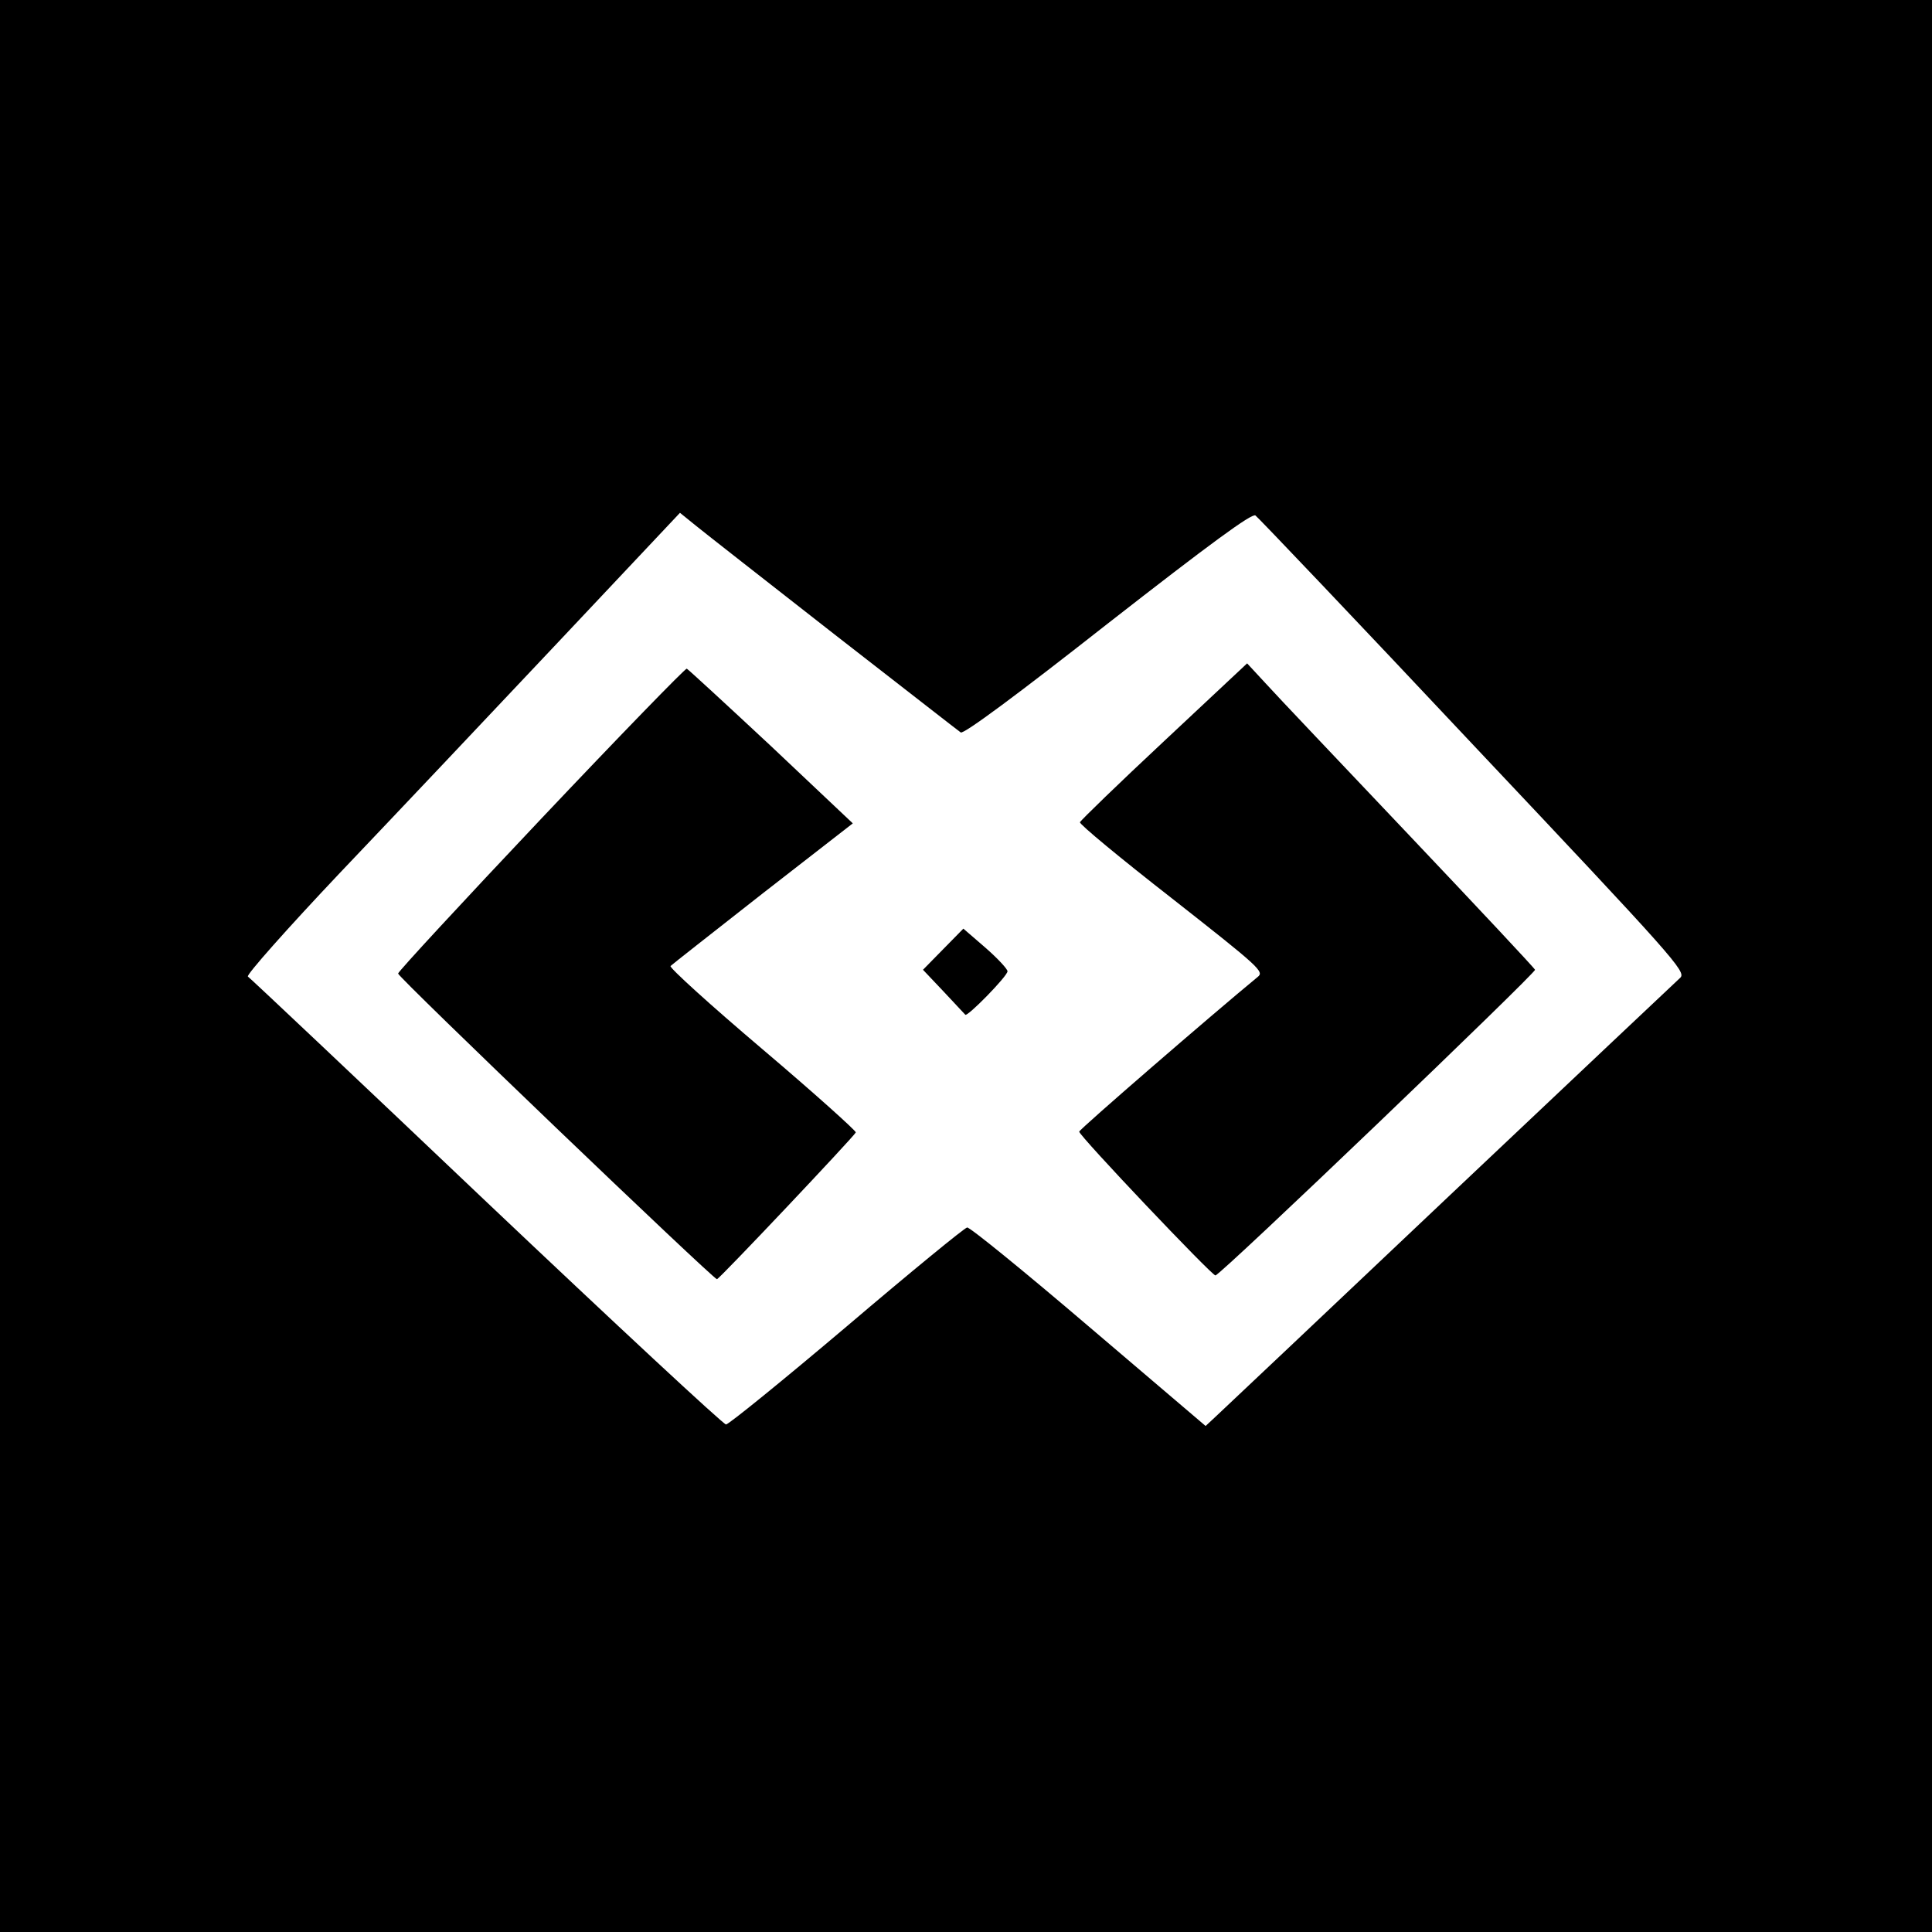
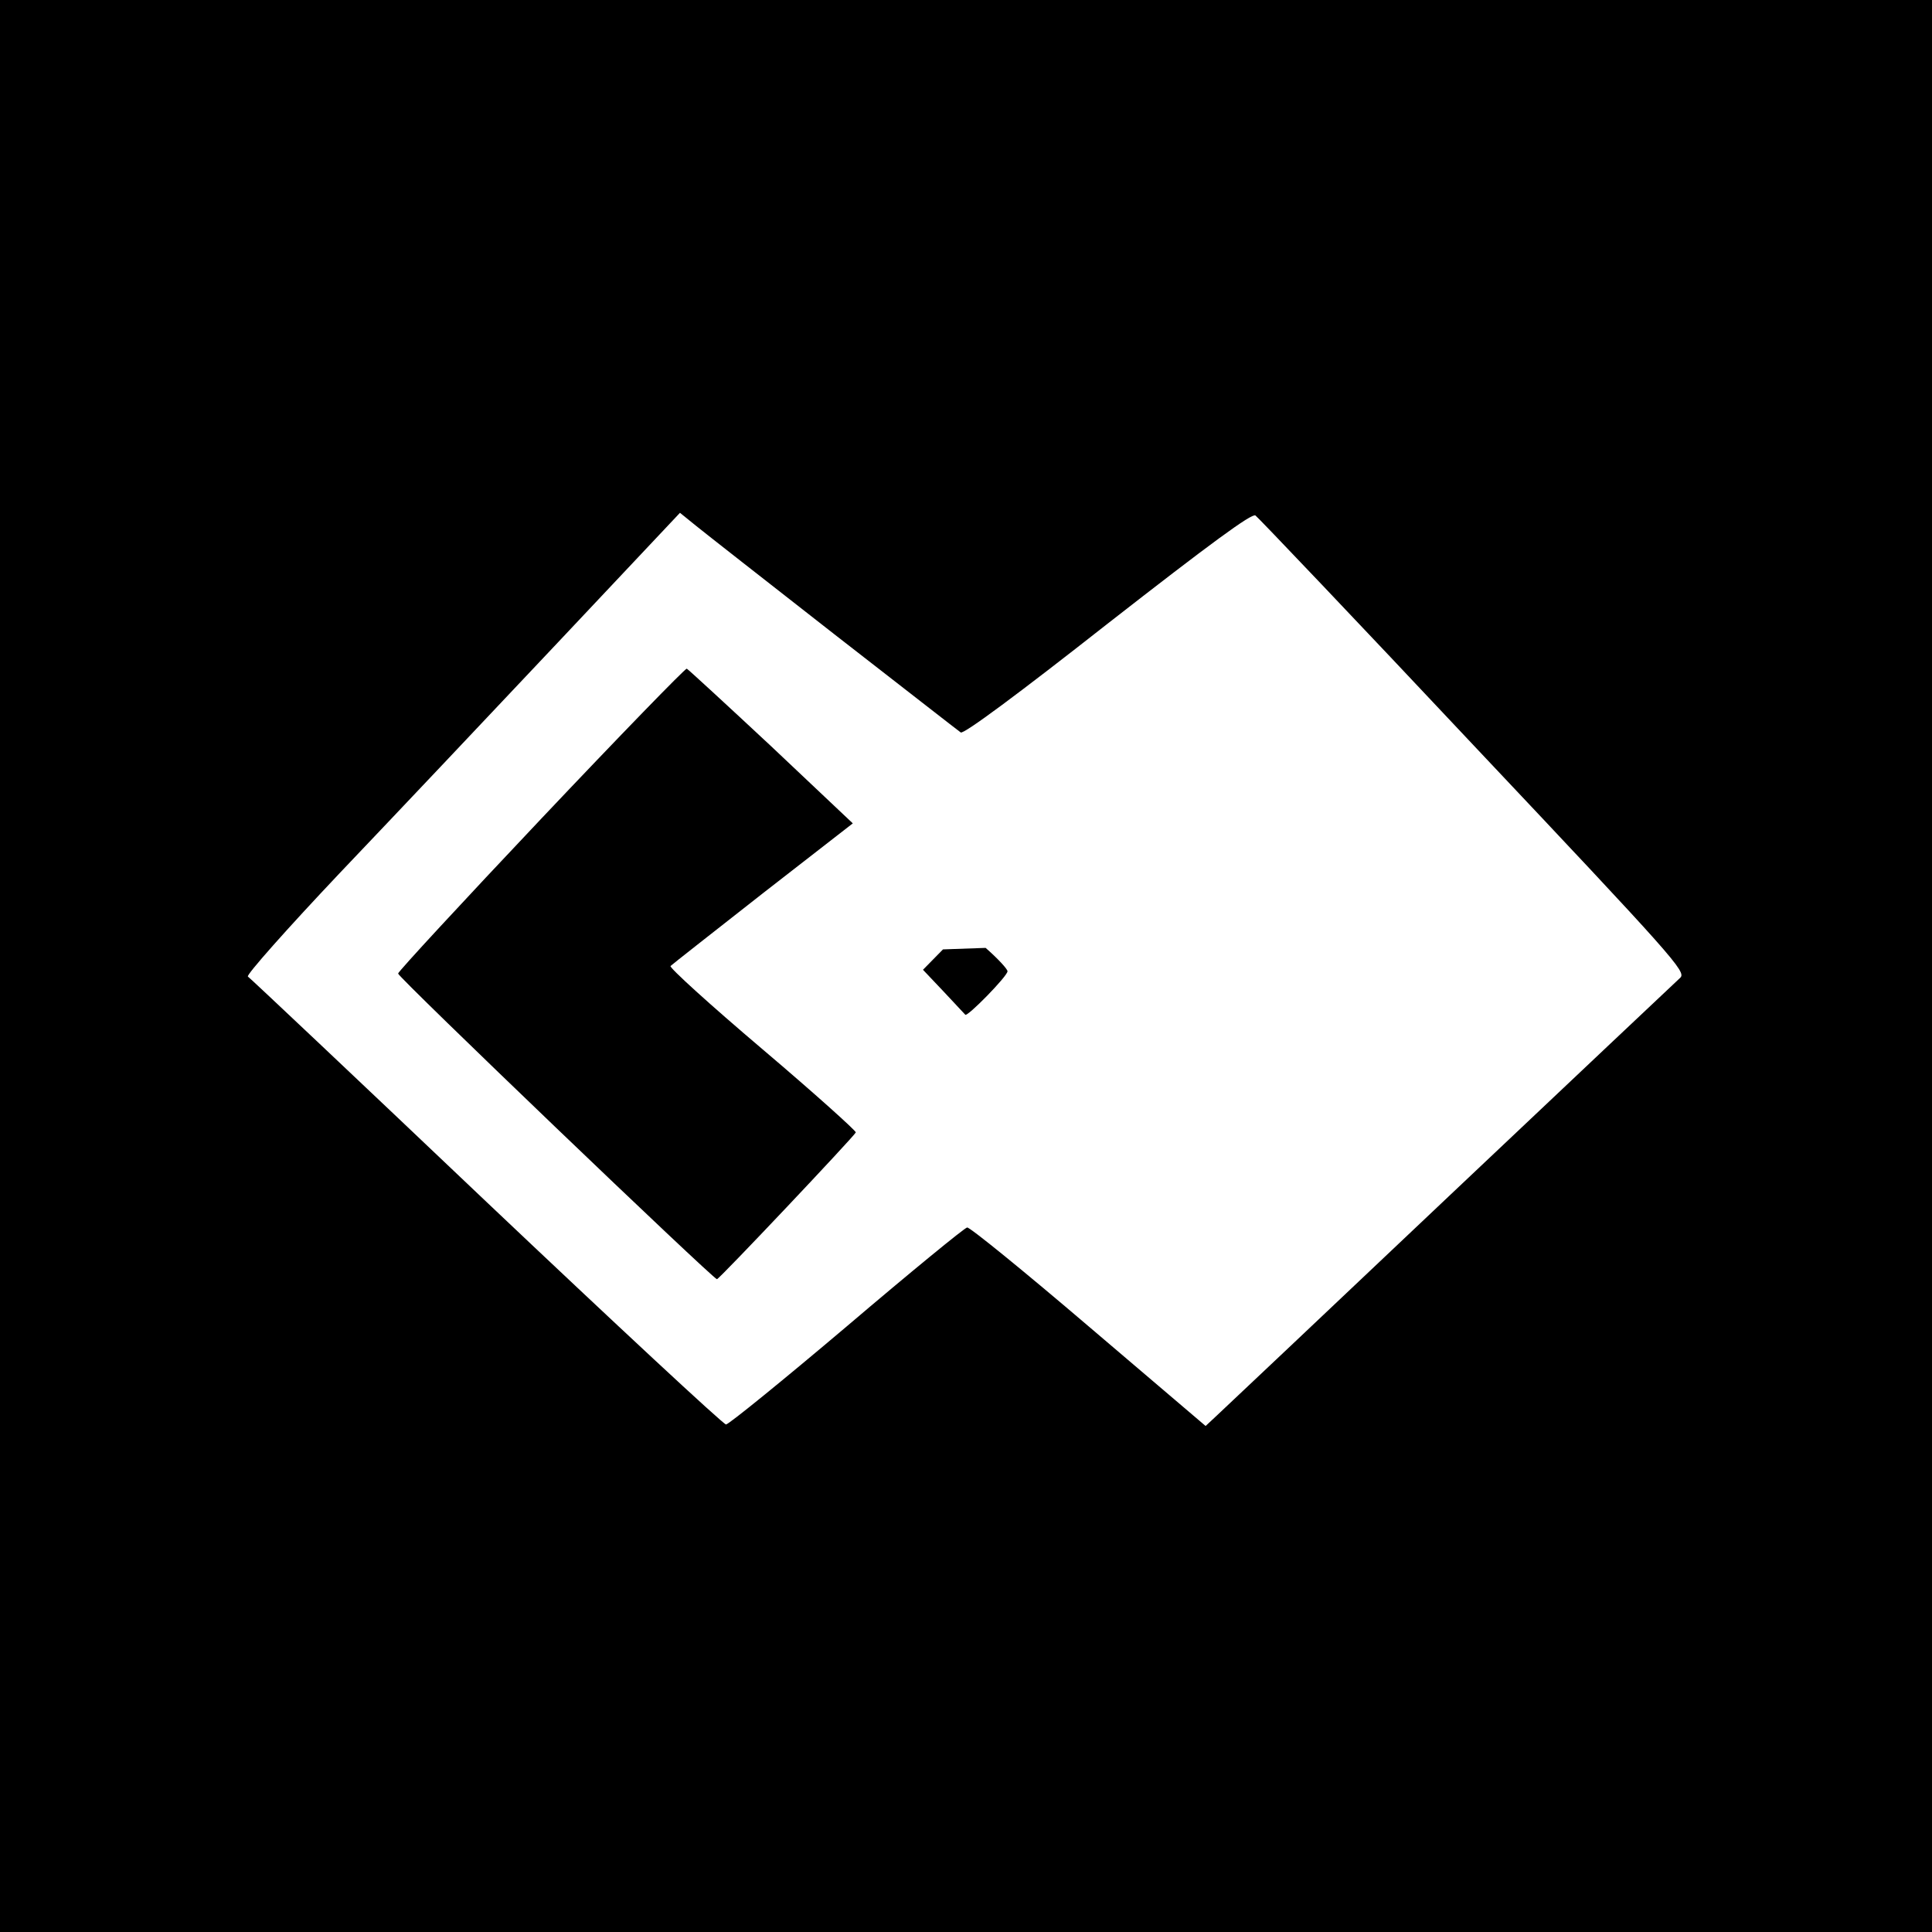
<svg xmlns="http://www.w3.org/2000/svg" version="1.0" width="512pt" height="512pt" viewBox="0 0 512 512" preserveAspectRatio="xMidYMid meet">
  <g transform="translate(0,512) scale(0.1,-0.1)" fill="#000000" stroke="none">
    <path d="M0 2560 l0 -2560 2560 0 2560 0 0 2560 0 2560 -2560 0 -2560 0 0 -2560z m2210 880 c179 -139 330 -257 336 -261 7 -6 155 104 389 288 273 213 382 293 392 287 7 -5 268 -279 578 -609 533 -565 564 -600 548 -616 -10 -9 -283 -267 -608 -574 -324 -307 -604 -571 -620 -586 l-30 -28 -310 264 c-171 146 -316 264 -322 262 -7 -1 -151 -119 -319 -262 -169 -143 -313 -260 -320 -260 -7 0 -293 266 -635 590 -342 325 -626 593 -632 597 -6 3 104 127 244 275 140 147 400 422 578 611 l323 343 42 -34 c22 -18 187 -147 366 -287z" />
-     <path d="M3085 3156 c-121 -113 -221 -210 -223 -215 -2 -5 108 -96 244 -202 233 -183 245 -194 227 -208 -119 -98 -473 -404 -473 -410 0 -11 351 -381 361 -381 13 0 850 802 847 810 -2 5 -151 164 -333 356 -181 191 -353 372 -380 402 l-50 54 -220 -206z" />
    <path d="M1434 2950 c-208 -220 -379 -405 -379 -410 0 -10 835 -810 845 -810 6 0 364 379 368 389 1 4 -110 104 -248 221 -138 117 -247 216 -243 220 4 4 115 91 245 193 l238 185 -216 204 c-119 111 -220 204 -224 206 -4 1 -178 -178 -386 -398z" />
-     <path d="M2499 2604 l-53 -54 54 -57 c30 -32 56 -60 58 -62 4 -8 112 102 112 115 0 6 -26 34 -58 62 l-59 51 -54 -55z" />
+     <path d="M2499 2604 l-53 -54 54 -57 c30 -32 56 -60 58 -62 4 -8 112 102 112 115 0 6 -26 34 -58 62 z" />
  </g>
</svg>